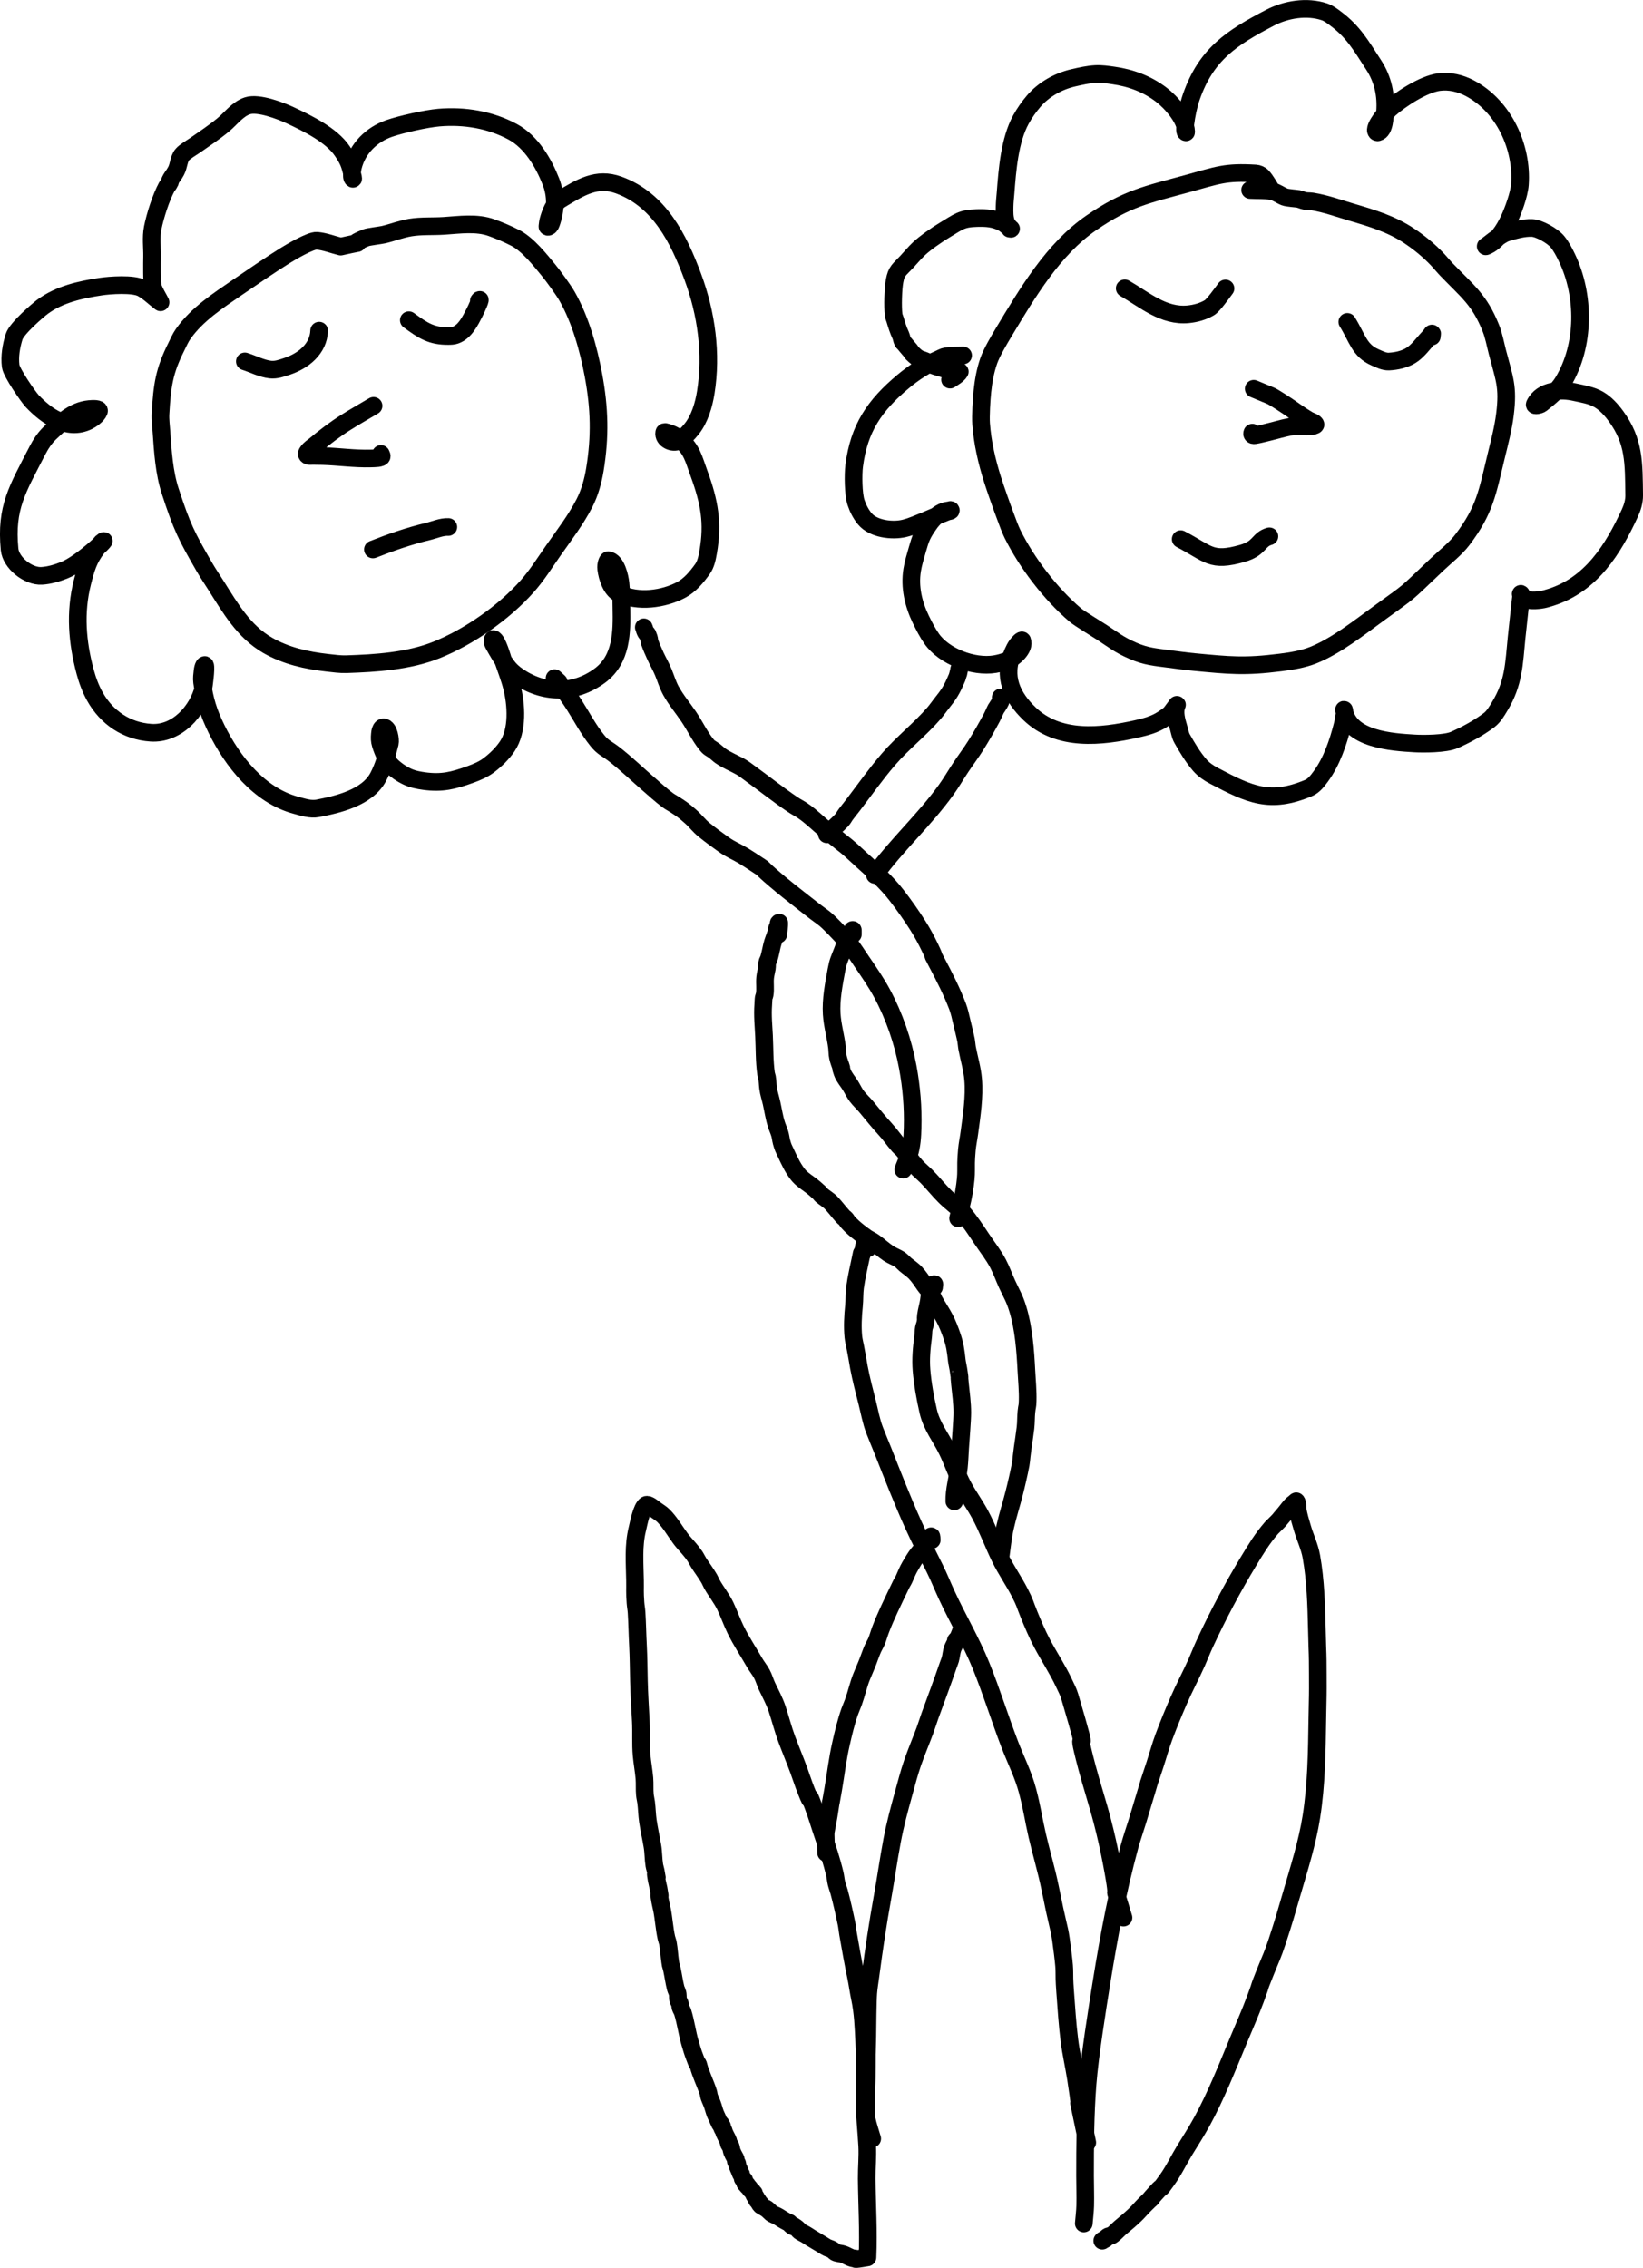
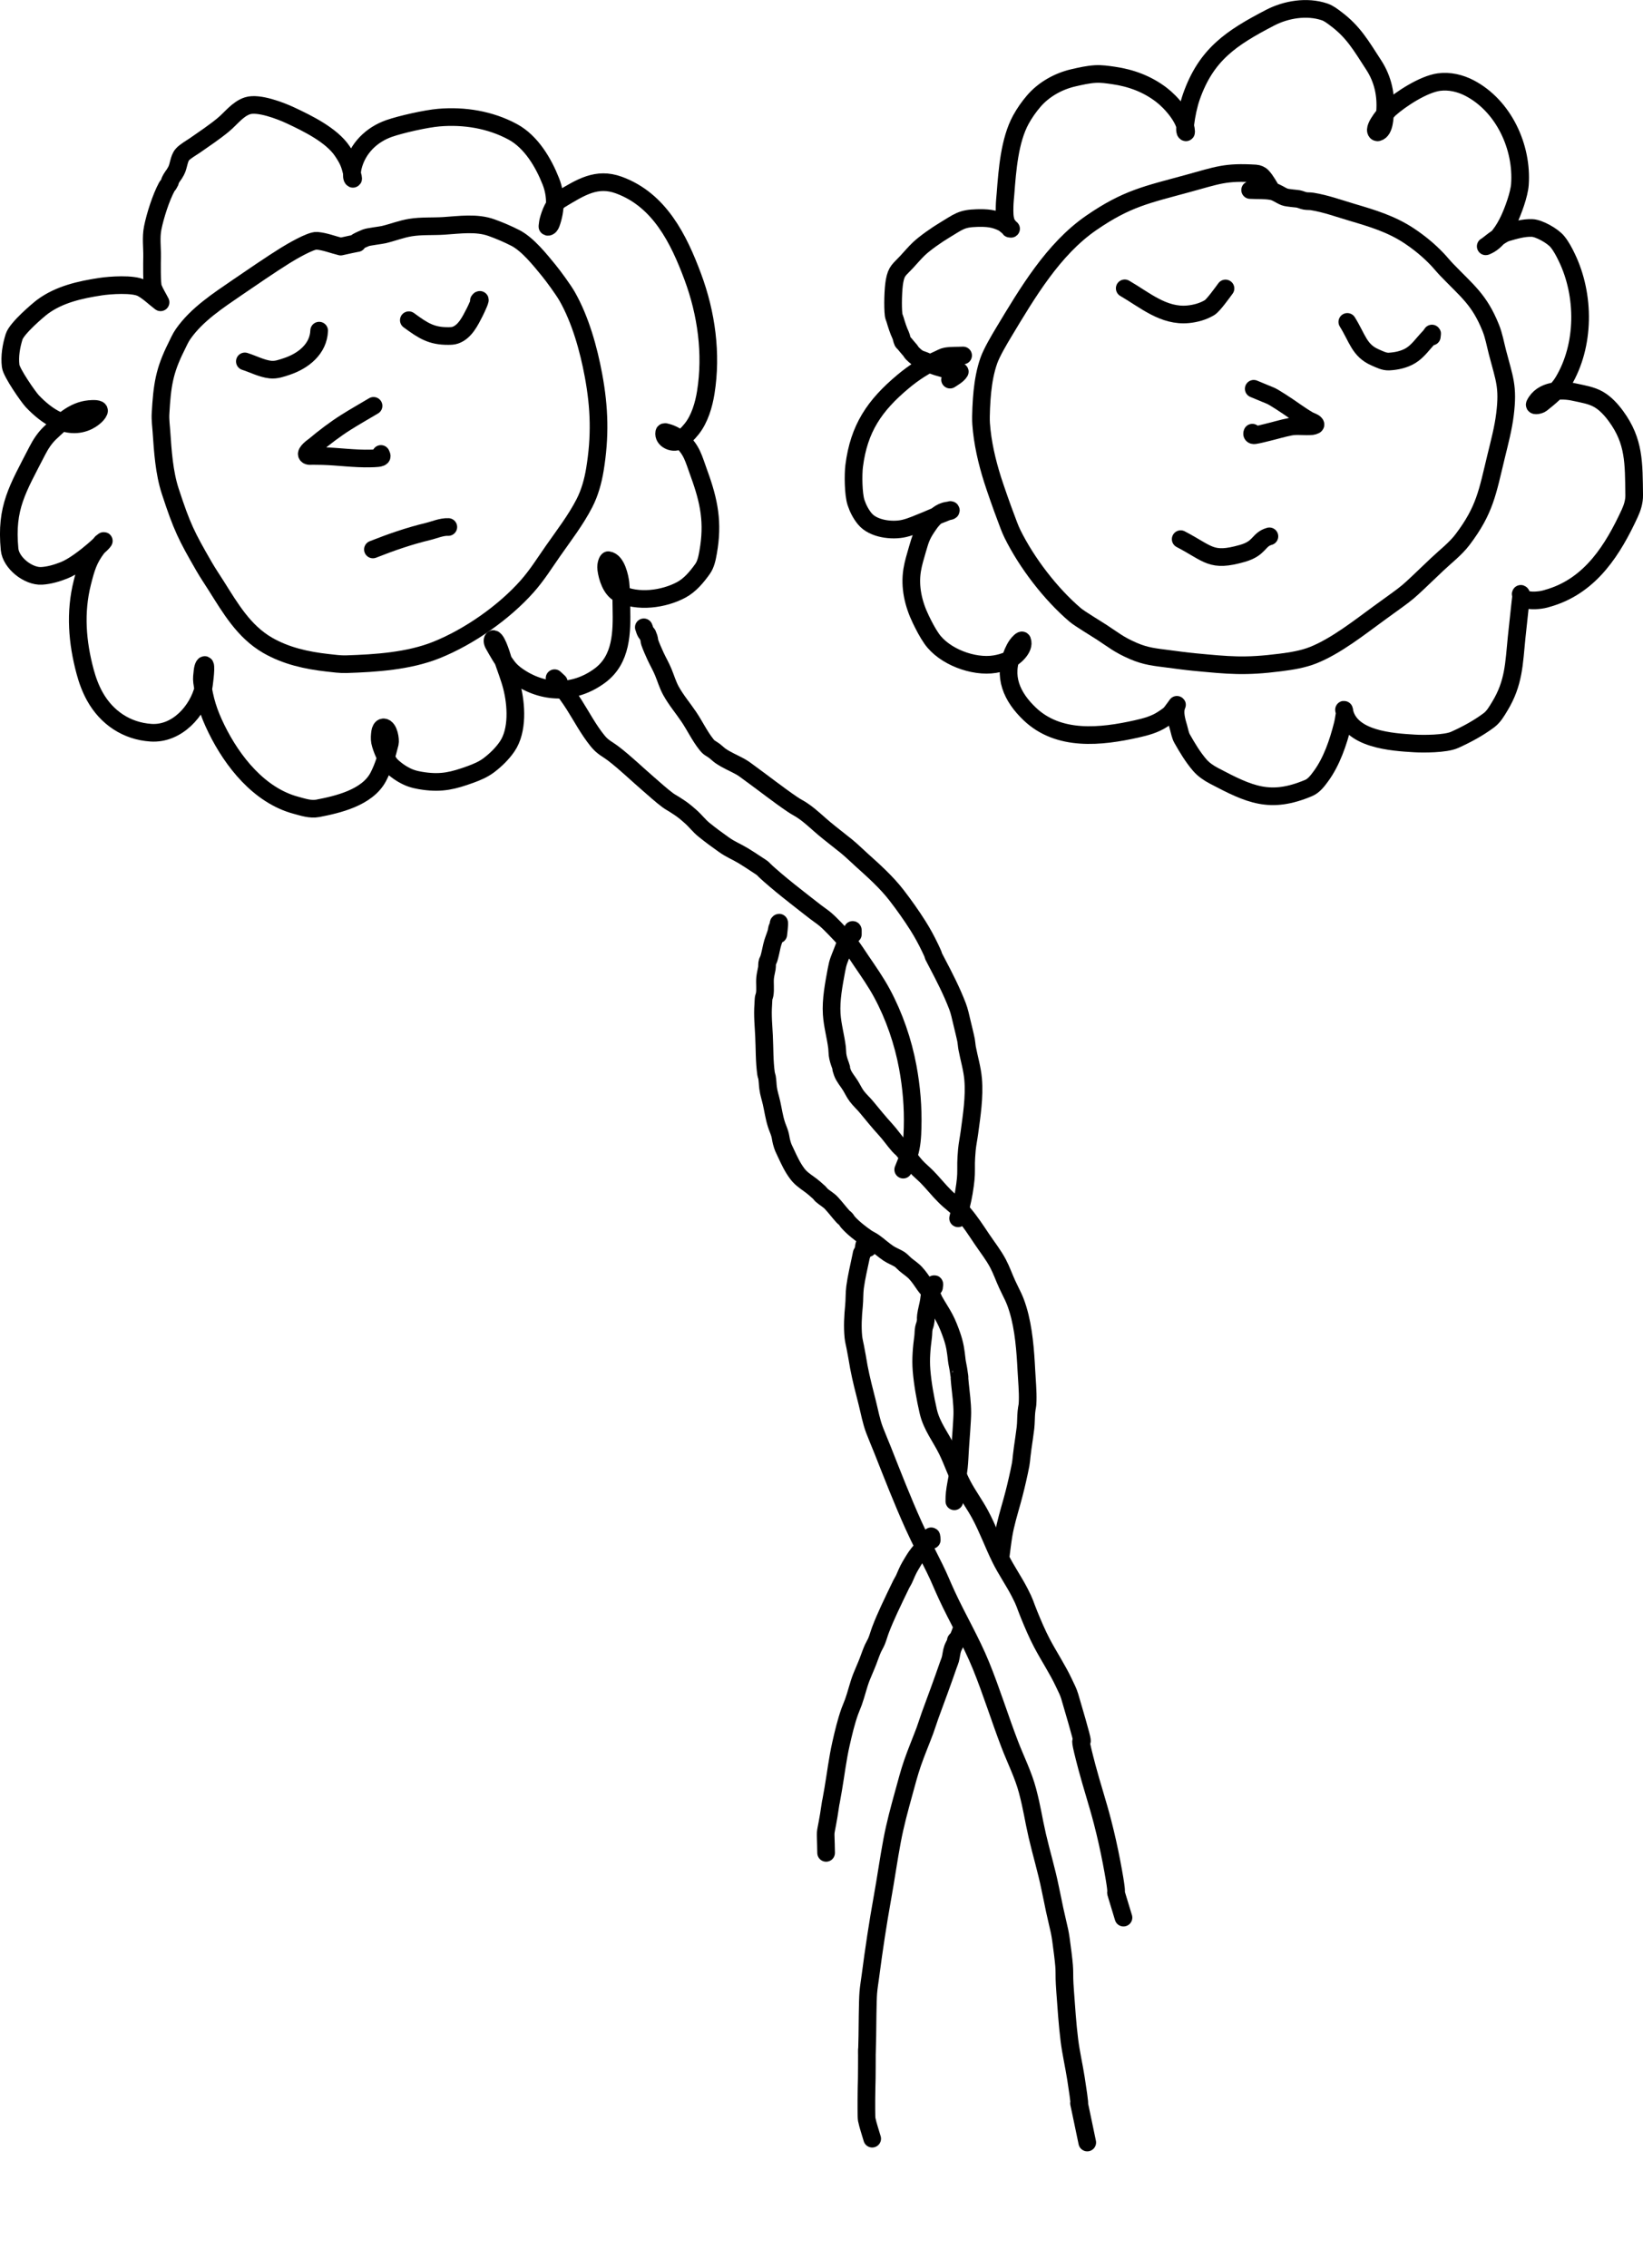
<svg xmlns="http://www.w3.org/2000/svg" xmlns:ns1="http://www.inkscape.org/namespaces/inkscape" xmlns:ns2="http://sodipodi.sourceforge.net/DTD/sodipodi-0.dtd" width="93.05mm" height="128.439mm" viewBox="0 0 93.05 128.439" version="1.1" id="svg5" ns1:version="1.2.2 (b0a8486541, 2022-12-01)" ns2:docname="dessin.svg">
  <ns2:namedview id="namedview7" pagecolor="#f3f3f3" bordercolor="#eeeeee" borderopacity="1" ns1:showpageshadow="0" ns1:pageopacity="0" ns1:pagecheckerboard="0" ns1:deskcolor="#ebebeb" ns1:document-units="mm" showgrid="false" ns1:zoom="0.057574311" ns1:cx="3630.0912" ns1:cy="-2179.7916" ns1:window-width="1880" ns1:window-height="971" ns1:window-x="1940" ns1:window-y="52" ns1:window-maximized="0" ns1:current-layer="layer1" />
  <defs id="defs2" />
  <g ns1:label="Calque 1" ns1:groupmode="layer" id="layer1" style="opacity:1" transform="translate(286.92,479.805)">
    <g id="arosage05" transform="translate(-1029.899,-547.052)">
-       <path style="font-variation-settings:normal;display:inline;opacity:1;vector-effect:none;fill:none;fill-opacity:1;stroke:#000000;stroke-width:1;stroke-linecap:round;stroke-linejoin:round;stroke-miterlimit:4;stroke-dasharray:none;stroke-dashoffset:0;stroke-opacity:1;-inkscape-stroke:none;paint-order:markers fill stroke;stop-color:#000000;stop-opacity:1" d="m 792.108,195.089 c 0.065,-1.486 -0.03,-2.972 -0.044,-4.458 -0.006,-0.621 0.06,-1.24 0.027,-1.862 -0.048,-0.891 -0.158,-1.767 -0.142,-2.661 0.019,-1.081 0.025,-2.164 -0.027,-3.244 -0.039,-0.824 -0.068,-1.637 -0.24,-2.445 -0.086,-0.405 -0.138,-0.817 -0.222,-1.222 -0.167,-0.808 -0.312,-1.623 -0.453,-2.437 -0.034,-0.194 -0.049,-0.391 -0.089,-0.583 -0.124,-0.6 -0.258,-1.198 -0.417,-1.79 -0.045,-0.167 -0.111,-0.328 -0.151,-0.495 -0.04,-0.166 -0.05,-0.338 -0.089,-0.503 -0.179,-0.756 -0.423,-1.495 -0.675,-2.229 -0.181,-0.527 -0.339,-1.068 -0.533,-1.59 -0.478,-1.292 0.075,0.339 -0.426,-0.927 -0.151,-0.382 -0.275,-0.773 -0.417,-1.159 -0.215,-0.584 -0.458,-1.158 -0.675,-1.742 -0.208,-0.561 -0.355,-1.142 -0.542,-1.71 -0.149,-0.453 -0.376,-0.858 -0.577,-1.286 -0.108,-0.23 -0.172,-0.48 -0.293,-0.703 -0.122,-0.226 -0.29,-0.424 -0.417,-0.647 -0.354,-0.62 -0.763,-1.228 -1.074,-1.87 -0.21,-0.432 -0.369,-0.892 -0.577,-1.326 -0.212,-0.442 -0.527,-0.82 -0.763,-1.246 -0.058,-0.104 -0.099,-0.217 -0.16,-0.32 -0.18,-0.305 -0.396,-0.589 -0.586,-0.887 -0.076,-0.119 -0.135,-0.25 -0.213,-0.368 -0.19,-0.285 -0.425,-0.533 -0.648,-0.791 -0.062,-0.072 -0.121,-0.147 -0.178,-0.224 -0.313,-0.426 -0.569,-0.882 -0.941,-1.262 -0.146,-0.149 -0.323,-0.243 -0.488,-0.368 -0.086,-0.064 -0.385,-0.325 -0.506,-0.256 -0.26,0.149 -0.434,1.104 -0.497,1.358 -0.236,0.951 -0.148,1.928 -0.133,2.9 0.01,0.608 -0.019,0.613 0.027,1.278 0.013,0.187 0.05,0.372 0.062,0.559 0.039,0.621 0.047,1.248 0.08,1.87 0.035,0.67 0.037,1.343 0.053,2.013 0.018,0.755 0.067,1.507 0.107,2.261 0.034,0.642 -0.014,1.293 0.044,1.934 0.04,0.437 0.123,0.873 0.16,1.31 0.026,0.311 -0.003,0.624 0.027,0.935 0.014,0.145 0.052,0.287 0.071,0.431 0.045,0.347 0.047,0.701 0.098,1.047 0.07,0.478 0.177,0.946 0.257,1.422 0.061,0.358 0.051,0.721 0.107,1.079 0.018,0.114 0.058,0.223 0.08,0.336 0.19,0.973 -0.108,-0.442 0.053,0.503 0.028,0.161 0.077,0.318 0.107,0.479 0.177,0.966 -0.063,-0.163 0.098,0.759 0.026,0.15 0.069,0.298 0.098,0.447 0.103,0.529 0.132,1.072 0.249,1.598 0.024,0.108 0.07,0.211 0.089,0.32 0.059,0.335 0.077,0.685 0.124,1.023 0.049,0.35 0.034,0.13 0.107,0.471 0.073,0.341 0.118,0.692 0.204,1.031 0.021,0.083 0.066,0.158 0.089,0.24 0.059,0.132 0.017,0.281 0.053,0.415 0.022,0.081 0.073,0.151 0.098,0.232 0.02,0.067 0.013,0.141 0.035,0.208 0.032,0.095 0.095,0.177 0.124,0.272 0.177,0.568 0.25,1.171 0.417,1.742 0.068,0.234 0.175,0.595 0.266,0.815 0.042,0.101 0.082,0.23 0.133,0.328 0.065,0.123 0.044,-0.004 0.071,0.104 0.132,0.534 0.394,1.021 0.559,1.542 0.028,0.086 0.03,0.183 0.062,0.272 0.062,0.174 0.151,0.342 0.204,0.519 0.055,0.185 0.114,0.401 0.204,0.575 0.06,0.115 0.147,0.337 0.186,0.407 0.014,0.025 0.027,-0.007 0.053,0.016 0.02,0.018 8e-4,0.054 0.009,0.08 0.008,0.025 0.054,0.023 0.062,0.048 0.022,0.032 -5.3e-4,0.07 0.009,0.104 0.018,0.066 0.07,0.095 0.089,0.168 0.051,0.204 0.184,0.376 0.257,0.575 0.024,0.064 0.019,0.15 0.062,0.208 0.011,0.015 0.035,0.016 0.044,0.032 0.045,0.075 0.063,0.184 0.08,0.272 0.028,0.141 0.16,0.369 0.231,0.495 0.017,0.031 -7.9e-4,0.101 0.009,0.136 0.014,0.049 0.035,0.101 0.071,0.112 0.018,0.005 0.032,0.197 0.062,0.248 0.071,0.12 0.098,0.242 0.16,0.368 0.015,0.03 0.124,0.197 0.124,0.2 0,0.021 -0.027,0.035 -0.027,0.056 0,0.022 0.037,0.025 0.053,0.04 0.058,0.011 -0.012,0.037 0,0.048 0.012,0.011 0.04,0.001 0.044,0.016 0.016,0.051 0.02,0.118 0.035,0.152 0.031,0.07 0.133,0.104 0.115,0.104 -0.061,0 0.094,0.127 0.107,0.136 0.037,0.027 0.047,0.083 0.08,0.12 0.041,0.046 0.11,0.077 0.142,0.136 0.012,0.022 0.008,0.055 0.027,0.072 0.009,0.008 0.028,-0.009 0.035,0 0.019,0.023 0.007,0.084 0.018,0.112 0.018,0.048 0.079,0.089 0.098,0.128 0.022,0.045 0.025,0.112 0.062,0.16 0.007,0.009 0.026,-0.007 0.035,0 0.038,0.028 0.034,0.098 0.062,0.128 0.009,0.01 0.024,0.011 0.035,0.016 0.015,0.016 0.031,0.03 0.044,0.048 0.049,0.067 -0.099,-0.036 0.044,0.104 0.008,0.008 0.284,0.166 0.32,0.192 0.095,0.07 0.171,0.158 0.257,0.232 0.116,0.098 0.282,0.136 0.408,0.216 0.162,0.103 0.342,0.218 0.515,0.304 0.034,0.017 0.075,0.018 0.107,0.04 0.047,0.033 0.06,0.102 0.107,0.136 0.341,0.249 -0.126,-0.167 0.337,0.184 0.052,0.04 0.082,0.103 0.133,0.144 0.107,0.085 0.287,0.158 0.399,0.232 0.353,0.233 0.727,0.434 1.083,0.663 0.121,0.078 0.276,0.101 0.391,0.176 0.059,0.038 0.1,0.1 0.16,0.136 0.09,0.053 0.334,0.07 0.435,0.104 0.182,0.062 0.354,0.184 0.542,0.232 0.037,0.009 0.078,-0.002 0.115,0.008 0.026,0.007 0.044,0.042 0.071,0.04 0.218,-0.017 0.432,-0.064 0.648,-0.096 z" id="path5622" />
-       <path style="font-variation-settings:normal;display:inline;opacity:1;vector-effect:none;fill:none;fill-opacity:1;stroke:#000000;stroke-width:1;stroke-linecap:round;stroke-linejoin:round;stroke-miterlimit:4;stroke-dasharray:none;stroke-dashoffset:0;stroke-opacity:1;-inkscape-stroke:none;paint-order:markers fill stroke;stop-color:#000000;stop-opacity:1" d="m 804.359,193.172 c 0.027,-0.336 0.071,-0.67 0.08,-1.007 0.015,-0.562 -0.009,-1.124 -0.009,-1.686 0,-1.723 0.009,-3.501 0.142,-5.209 0.125,-1.604 0.544,-4.215 0.799,-5.809 0.414,-2.58 0.893,-5.123 1.58,-7.646 0.133,-0.49 0.305,-0.968 0.453,-1.454 1.222,-4.019 0.147,-0.605 0.994,-3.204 0.165,-0.505 0.304,-1.02 0.488,-1.518 0.26,-0.701 0.546,-1.392 0.843,-2.077 0.32,-0.738 0.703,-1.446 1.03,-2.181 0.149,-0.336 0.28,-0.681 0.435,-1.015 0.743,-1.604 1.579,-3.185 2.495,-4.698 0.436,-0.72 0.773,-1.28 1.305,-1.894 0.568,-0.568 0.242,-0.22 0.763,-0.831 0.147,-0.172 0.306,-0.424 0.488,-0.551 0.072,-0.05 0.141,-0.134 0.151,-0.12 0.088,0.124 0.053,0.303 0.071,0.439 0.047,0.349 0.168,0.726 0.266,1.063 0.16,0.55 0.414,1.063 0.515,1.63 0.242,1.363 0.278,2.744 0.311,4.123 0.044,1.889 0.047,1.004 0.053,2.557 0.006,1.49 -10e-4,0.817 -0.027,2.509 -0.028,1.859 -0.047,3.705 -0.337,5.545 -0.233,1.476 -0.695,2.915 -1.11,4.346 -0.305,1.054 -0.462,1.605 -0.826,2.709 -0.266,0.808 -0.349,0.925 -0.684,1.766 -0.515,1.295 -0.08,0.238 -0.55,1.502 -0.294,0.79 -0.636,1.556 -0.959,2.333 -0.644,1.551 -1.263,3.125 -2.068,4.602 -0.307,0.563 -0.652,1.092 -0.985,1.638 -0.341,0.558 -0.618,1.156 -1.003,1.686 -0.55,0.758 -0.102,0.142 -0.577,0.663 -0.997,1.094 0.328,-0.27 -0.648,0.695 -0.207,0.205 -0.392,0.431 -0.604,0.631 -0.249,0.236 -0.517,0.461 -0.781,0.679 -0.154,0.128 -0.294,0.294 -0.453,0.415 -0.179,0.136 -0.171,0.041 -0.293,0.12 -0.052,0.034 -0.083,0.092 -0.133,0.128 -0.058,0.041 -0.114,0.035 -0.169,0.096" id="path5624" />
      <path style="font-variation-settings:normal;display:inline;opacity:1;vector-effect:none;fill:none;fill-opacity:1;stroke:#000000;stroke-width:1;stroke-linecap:round;stroke-linejoin:round;stroke-miterlimit:4;stroke-dasharray:none;stroke-dashoffset:0;stroke-opacity:1;-inkscape-stroke:none;paint-order:markers fill stroke;stop-color:#000000;stop-opacity:1" d="m 804.555,188.586 c -0.887,-4.304 -0.14,-0.408 -0.639,-3.619 -0.113,-0.726 -0.282,-1.444 -0.373,-2.173 -0.114,-0.915 -0.172,-1.837 -0.24,-2.756 -0.098,-1.339 0.025,-0.861 -0.133,-2.149 -0.177,-1.445 -0.173,-1.159 -0.462,-2.485 -0.09,-0.412 -0.164,-0.827 -0.257,-1.238 -0.201,-0.998 -0.5,-1.973 -0.728,-2.964 -0.234,-1.02 -0.278,-1.499 -0.55,-2.533 -0.24,-0.91 -0.667,-1.746 -1.003,-2.621 -0.569,-1.482 -1.035,-3.002 -1.634,-4.474 -0.56,-1.377 -1.323,-2.655 -1.944,-4.003 -0.29,-0.629 -0.387,-0.907 -0.675,-1.494 -0.4,-0.816 -0.825,-1.617 -1.198,-2.445 -0.631,-1.399 -1.185,-2.825 -1.749,-4.251 -0.151,-0.382 -0.316,-0.759 -0.462,-1.143 -0.193,-0.508 -0.284,-1.042 -0.417,-1.566 -0.17,-0.667 -0.341,-1.319 -0.47,-1.997 -0.036,-0.188 -0.065,-0.378 -0.098,-0.567 -0.035,-0.192 -0.069,-0.384 -0.107,-0.575 -0.038,-0.196 -0.087,-0.376 -0.107,-0.575 -0.056,-0.581 -0.023,-1.18 0.035,-1.758 0.035,-0.351 0.015,-0.706 0.062,-1.055 0.076,-0.565 0.212,-1.127 0.328,-1.686 0.13,-0.622 -0.071,0.289 0.151,-0.471 0.026,-0.089 0.012,-0.274 0.115,-0.344 0.025,-0.017 0.066,0.109 0.142,0.288" id="path5626" />
      <path style="font-variation-settings:normal;display:inline;opacity:1;vector-effect:none;fill:none;fill-opacity:1;stroke:#000000;stroke-width:1;stroke-linecap:round;stroke-linejoin:round;stroke-miterlimit:4;stroke-dasharray:none;stroke-dashoffset:0;stroke-opacity:1;-inkscape-stroke:none;paint-order:markers fill stroke;stop-color:#000000;stop-opacity:1" d="m 806.606,175.85 c -0.83,-2.786 -0.077,-0.007 -0.675,-3.14 -0.147,-0.77 -0.318,-1.535 -0.515,-2.293 -0.268,-1.035 -0.605,-2.051 -0.879,-3.084 -0.878,-3.316 0.419,0.716 -0.977,-4.019 -0.076,-0.259 -0.206,-0.499 -0.32,-0.743 -0.366,-0.785 -0.85,-1.504 -1.252,-2.269 -0.272,-0.519 -0.508,-1.073 -0.728,-1.614 -0.265,-0.651 -0.209,-0.625 -0.524,-1.238 -0.342,-0.666 -0.77,-1.271 -1.101,-1.942 -0.405,-0.821 -0.719,-1.695 -1.154,-2.501 -0.301,-0.556 -0.68,-1.071 -0.977,-1.63 -0.339,-0.639 -0.557,-1.317 -0.87,-1.965 -0.367,-0.76 -0.89,-1.391 -1.083,-2.229 -0.17,-0.738 -0.321,-1.579 -0.382,-2.333 -0.051,-0.63 0.005,-1.264 0.089,-1.886 0.023,-0.169 0.011,-0.327 0.044,-0.495 0.019,-0.095 0.061,-0.185 0.08,-0.28 0.06,-0.303 0.004,-0.178 0.035,-0.431 0.036,-0.285 0.125,-0.563 0.169,-0.847 0.043,-0.282 0.06,-0.725 0.293,-0.935 0.042,-0.037 0,0.112 0,0.168" id="path5628" />
      <path style="font-variation-settings:normal;display:inline;opacity:1;vector-effect:none;fill:none;fill-opacity:1;stroke:#000000;stroke-width:1;stroke-linecap:round;stroke-linejoin:round;stroke-miterlimit:4;stroke-dasharray:none;stroke-dashoffset:0;stroke-opacity:1;-inkscape-stroke:none;paint-order:markers fill stroke;stop-color:#000000;stop-opacity:1" d="m 792.375,188.37 c -0.104,-0.365 -0.234,-0.723 -0.311,-1.095 -0.024,-0.118 -0.018,-1.028 -0.018,-1.095 0.016,-1.461 0.02,-0.566 0.027,-1.886 0.013,-2.422 -0.022,0.75 0.027,-1.742 0.008,-0.41 0.012,-1.93 0.053,-2.445 0.026,-0.324 0.082,-0.645 0.124,-0.967 0.194,-1.492 0.417,-2.969 0.684,-4.45 0.192,-1.065 0.341,-2.141 0.542,-3.204 0.179,-0.947 0.404,-1.768 0.657,-2.685 0.159,-0.577 0.302,-1.135 0.497,-1.702 0.214,-0.621 0.472,-1.223 0.701,-1.838 0.072,-0.191 0.221,-0.658 0.293,-0.855 0.352,-0.957 0.706,-1.912 1.039,-2.876 0.034,-0.099 0.079,-0.195 0.107,-0.296 0.057,-0.206 0.067,-0.436 0.142,-0.639 0.042,-0.112 0.118,-0.23 0.16,-0.344 0.01,-0.028 -3e-5,-0.06 0.009,-0.088 0.012,-0.038 0.068,-0.046 0.089,-0.08 0.064,-0.105 0.128,-0.249 0.169,-0.368 0.027,-0.078 0.107,-0.328 0.107,-0.248 0,0.025 -0.032,0.057 -0.044,0.08" id="path5634" />
      <path style="font-variation-settings:normal;display:inline;opacity:1;vector-effect:none;fill:none;fill-opacity:1;stroke:#000000;stroke-width:1;stroke-linecap:round;stroke-linejoin:round;stroke-miterlimit:4;stroke-dasharray:none;stroke-dashoffset:0;stroke-opacity:1;-inkscape-stroke:none;paint-order:markers fill stroke;stop-color:#000000;stop-opacity:1" d="m 789.765,172.183 c -0.024,-1.595 -0.086,-0.719 0.151,-2.125 0.26,-1.674 -0.035,0.18 0.249,-1.47 0.148,-0.863 0.249,-1.734 0.444,-2.589 0.138,-0.608 0.287,-1.242 0.497,-1.83 0.063,-0.175 0.141,-0.345 0.204,-0.519 0.172,-0.473 0.276,-0.971 0.462,-1.438 0.117,-0.295 0.251,-0.582 0.364,-0.879 0.083,-0.217 0.187,-0.522 0.284,-0.735 0.063,-0.138 0.147,-0.267 0.204,-0.407 0.085,-0.209 0.142,-0.428 0.222,-0.639 0.148,-0.393 0.322,-0.785 0.497,-1.167 0.218,-0.474 0.449,-0.944 0.675,-1.414 0.051,-0.106 0.121,-0.203 0.169,-0.312 0.108,-0.245 0.199,-0.477 0.337,-0.711 0.112,-0.189 0.221,-0.379 0.346,-0.559 0.171,-0.246 0.394,-0.464 0.577,-0.703 0.036,-0.048 0.04,-0.112 0.071,-0.16 0.015,-0.023 0.047,-0.033 0.062,-0.056 0.021,-0.031 0.02,-0.075 0.044,-0.104 0.017,-0.02 0.051,-0.016 0.071,-0.032 0.061,-0.05 -0.017,-0.028 0.018,-0.08 0.028,-0.042 0.034,0.19 0.035,0.208" id="path5636" />
      <path style="font-variation-settings:normal;display:inline;opacity:1;vector-effect:none;fill:none;fill-opacity:1;stroke:#000000;stroke-width:1;stroke-linecap:round;stroke-linejoin:round;stroke-miterlimit:4;stroke-dasharray:none;stroke-dashoffset:0;stroke-opacity:1;-inkscape-stroke:none;paint-order:markers fill stroke;stop-color:#000000;stop-opacity:1" d="m 797.027,152.272 c -0.017,-0.656 0.188,-1.282 0.257,-1.926 0.039,-0.358 0.046,-0.719 0.071,-1.079 0.024,-0.354 0.124,-1.598 0.124,-2.013 0,-0.545 -0.077,-1.089 -0.133,-1.63 -0.078,-0.752 0.041,0.044 -0.089,-0.831 -0.025,-0.166 -0.07,-0.329 -0.089,-0.495 -0.065,-0.567 -0.1,-0.885 -0.293,-1.438 -0.113,-0.322 -0.24,-0.649 -0.399,-0.951 -0.177,-0.335 -0.393,-0.652 -0.577,-0.983 -0.078,-0.141 -0.123,-0.3 -0.204,-0.439 -0.164,-0.282 -0.171,-0.203 -0.346,-0.455 -0.169,-0.243 -0.311,-0.467 -0.515,-0.687 -0.18,-0.194 -0.395,-0.324 -0.595,-0.495 -0.078,-0.067 -0.222,-0.225 -0.311,-0.28 -0.203,-0.126 -0.439,-0.21 -0.639,-0.344 -0.297,-0.198 -0.546,-0.437 -0.835,-0.639 -0.128,-0.09 -0.289,-0.158 -0.417,-0.248 -0.358,-0.251 -0.737,-0.545 -1.03,-0.871 -0.051,-0.056 -0.083,-0.127 -0.133,-0.184 -0.048,-0.053 -0.112,-0.09 -0.16,-0.144 -0.224,-0.249 -0.427,-0.522 -0.657,-0.767 -0.158,-0.168 -0.37,-0.281 -0.542,-0.431 -0.053,-0.047 -0.09,-0.111 -0.142,-0.16 -0.174,-0.161 -0.375,-0.333 -0.568,-0.471 -0.247,-0.177 -0.479,-0.337 -0.666,-0.583 -0.279,-0.369 -0.451,-0.746 -0.648,-1.167 -0.124,-0.264 -0.167,-0.326 -0.249,-0.631 -0.041,-0.153 -0.053,-0.312 -0.098,-0.463 -0.054,-0.185 -0.137,-0.36 -0.195,-0.543 -0.127,-0.397 -0.184,-0.81 -0.275,-1.214 -0.07,-0.309 -0.156,-0.548 -0.195,-0.847 -0.026,-0.202 -0.026,-0.407 -0.062,-0.607 -0.012,-0.068 -0.044,-0.132 -0.053,-0.2 -0.099,-0.706 -0.08,-1.424 -0.115,-2.133 -0.03,-0.596 -0.089,-1.176 -0.044,-1.774 0.007,-0.098 0.011,-0.312 0.027,-0.399 0.011,-0.06 0.043,-0.115 0.053,-0.176 0.053,-0.315 -0.005,-0.645 0.027,-0.959 0.018,-0.177 0.068,-0.36 0.098,-0.535 0.02,-0.12 -0.003,-0.252 0.035,-0.368 0.008,-0.025 0.024,-0.048 0.035,-0.072 0.015,-0.035 0.033,-0.068 0.044,-0.104 0.063,-0.204 0.121,-0.494 0.169,-0.711 0.06,-0.272 0.172,-0.505 0.249,-0.767 0.025,-0.084 0.027,-0.173 0.053,-0.256 0.012,-0.038 0.051,-0.065 0.062,-0.104 0.016,-0.054 0.003,-0.114 0.018,-0.168 0.004,-0.014 0.034,-0.038 0.035,-0.024 0.014,0.113 -0.051,0.636 -0.053,0.663" id="path5638" />
      <path style="font-variation-settings:normal;display:inline;opacity:1;vector-effect:none;fill:none;fill-opacity:1;stroke:#000000;stroke-width:1;stroke-linecap:round;stroke-linejoin:round;stroke-miterlimit:4;stroke-dasharray:none;stroke-dashoffset:0;stroke-opacity:1;-inkscape-stroke:none;paint-order:markers fill stroke;stop-color:#000000;stop-opacity:1" d="m 799.645,155.428 c 0.056,-0.413 0.101,-0.827 0.169,-1.238 0.107,-0.648 0.303,-1.286 0.479,-1.918 0.154,-0.552 0.288,-1.118 0.408,-1.678 0.157,-0.731 0.08,-0.49 0.195,-1.326 0.053,-0.384 0.114,-0.765 0.16,-1.151 0.036,-0.302 0.023,-0.608 0.053,-0.911 0.036,-0.358 0.061,-0.255 0.071,-0.623 0.016,-0.564 -0.043,-1.131 -0.071,-1.694 -0.057,-1.129 -0.149,-2.401 -0.479,-3.484 -0.199,-0.653 -0.325,-0.806 -0.613,-1.43 -0.177,-0.384 -0.317,-0.792 -0.515,-1.167 -0.262,-0.497 -0.612,-0.934 -0.923,-1.398 -0.326,-0.487 -0.649,-0.985 -1.03,-1.43 -0.316,-0.369 -0.715,-0.636 -1.056,-0.975 -0.354,-0.352 -0.664,-0.747 -1.012,-1.103 -0.206,-0.21 -0.433,-0.387 -0.639,-0.615 -0.255,-0.282 -0.458,-0.605 -0.701,-0.895 -0.078,-0.093 -0.177,-0.166 -0.257,-0.256 -0.261,-0.292 -0.481,-0.622 -0.746,-0.911 -0.381,-0.416 -0.732,-0.851 -1.092,-1.286 -0.172,-0.208 -0.38,-0.391 -0.542,-0.607 -0.141,-0.187 -0.241,-0.408 -0.364,-0.607 -0.149,-0.24 -0.356,-0.469 -0.453,-0.735 -0.153,-0.422 0.01,-0.103 -0.107,-0.407 -0.075,-0.198 -0.143,-0.402 -0.169,-0.615 -0.015,-0.13 -0.011,-0.262 -0.027,-0.392 -0.079,-0.642 -0.261,-1.253 -0.302,-1.902 -0.051,-0.813 0.12,-1.685 0.266,-2.477 0.094,-0.507 0.152,-0.584 0.337,-1.063 0.129,-0.334 0.237,-0.643 0.426,-0.951 0.05,-0.08 0.103,-0.158 0.151,-0.24 0.006,-0.01 -10e-4,-0.036 0.009,-0.032 0.012,0.006 0.008,0.026 0.009,0.04 0.002,0.069 0,0.138 0,0.208" id="path5646" />
      <path style="font-variation-settings:normal;display:inline;opacity:1;vector-effect:none;fill:none;fill-opacity:1;stroke:#000000;stroke-width:1;stroke-linecap:round;stroke-linejoin:round;stroke-miterlimit:4;stroke-dasharray:none;stroke-dashoffset:0;stroke-opacity:1;-inkscape-stroke:none;paint-order:markers fill stroke;stop-color:#000000;stop-opacity:1" d="m 794.132,133.488 c 0.112,-0.293 0.242,-0.58 0.337,-0.879 0.152,-0.477 0.182,-0.998 0.195,-1.494 0.032,-1.163 -0.063,-2.291 -0.275,-3.436 -0.265,-1.433 -0.765,-2.888 -1.456,-4.171 -0.347,-0.644 -0.761,-1.235 -1.172,-1.838 -0.135,-0.199 -0.499,-0.764 -0.692,-0.991 -0.11,-0.13 -0.237,-0.244 -0.355,-0.368 -0.284,-0.297 -0.68,-0.734 -1.003,-1.007 -0.167,-0.141 -0.351,-0.258 -0.524,-0.392 -0.408,-0.314 -0.812,-0.633 -1.216,-0.951 -0.475,-0.373 -0.949,-0.759 -1.403,-1.159 -0.573,-0.505 -0.184,-0.242 -0.79,-0.639 -0.235,-0.154 -0.469,-0.311 -0.71,-0.455 -0.447,-0.266 -0.671,-0.327 -1.092,-0.623 -0.378,-0.266 -0.75,-0.541 -1.11,-0.831 -0.307,-0.247 -0.472,-0.491 -0.763,-0.751 -0.404,-0.36 -0.52,-0.436 -0.923,-0.695 -0.126,-0.081 -0.261,-0.15 -0.382,-0.24 -0.382,-0.285 -0.748,-0.623 -1.11,-0.935 -0.647,-0.557 -1.259,-1.155 -1.935,-1.678 -0.387,-0.299 -0.62,-0.366 -0.932,-0.751 -0.514,-0.634 -0.897,-1.368 -1.332,-2.053 -0.251,-0.396 -0.532,-0.771 -0.817,-1.143 -0.063,-0.082 -0.121,-0.168 -0.186,-0.248 -0.024,-0.029 -0.054,-0.052 -0.08,-0.08 -0.007,-0.007 -0.025,-0.031 -0.018,-0.024 0.081,0.073 0.158,0.151 0.24,0.224" id="path5650" />
      <path style="font-variation-settings:normal;display:inline;opacity:1;vector-effect:none;fill:none;fill-opacity:1;stroke:#000000;stroke-width:1;stroke-linecap:round;stroke-linejoin:round;stroke-miterlimit:4;stroke-dasharray:none;stroke-dashoffset:0;stroke-opacity:1;-inkscape-stroke:none;paint-order:markers fill stroke;stop-color:#000000;stop-opacity:1" d="m 797.24,136.245 c 0.109,-0.487 0.248,-0.969 0.328,-1.462 0.221,-1.344 0.055,-1.138 0.169,-2.413 0.029,-0.324 0.099,-0.644 0.142,-0.967 0.132,-0.983 0.297,-2.033 0.213,-3.028 -0.05,-0.594 -0.225,-1.167 -0.337,-1.75 -0.029,-0.15 -0.035,-0.305 -0.062,-0.455 -0.034,-0.187 -0.209,-0.901 -0.24,-1.031 -0.072,-0.301 -0.137,-0.621 -0.249,-0.911 -0.324,-0.846 -0.742,-1.661 -1.163,-2.461 -0.45,-0.855 0.038,0.052 -0.391,-0.847 -0.202,-0.423 -0.433,-0.85 -0.684,-1.246 -0.37,-0.586 -0.784,-1.169 -1.207,-1.718 -0.578,-0.748 -1.29,-1.384 -1.989,-2.013 -0.287,-0.258 -0.561,-0.531 -0.861,-0.775 -0.423,-0.344 -0.861,-0.671 -1.278,-1.023 -0.36,-0.304 -0.69,-0.626 -1.074,-0.903 -0.342,-0.247 -0.374,-0.22 -0.71,-0.447 -0.81,-0.549 -1.578,-1.161 -2.37,-1.734 -0.19,-0.137 -0.372,-0.286 -0.577,-0.399 -0.37,-0.204 -0.769,-0.363 -1.119,-0.607 -0.116,-0.081 -0.215,-0.186 -0.328,-0.272 -0.265,-0.199 -0.28,-0.134 -0.488,-0.399 -0.373,-0.474 -0.639,-1.043 -0.977,-1.542 -0.333,-0.494 -0.725,-0.954 -1.012,-1.478 -0.184,-0.336 -0.289,-0.703 -0.435,-1.055 -0.126,-0.306 -0.296,-0.595 -0.435,-0.895 -0.089,-0.192 -0.262,-0.583 -0.328,-0.783 -0.028,-0.085 -0.024,-0.179 -0.053,-0.264 -0.142,-0.417 -0.067,-0.074 -0.204,-0.368 -0.034,-0.072 -0.046,-0.152 -0.08,-0.224" id="path5652" />
-       <path style="font-variation-settings:normal;display:inline;opacity:1;vector-effect:none;fill:none;fill-opacity:1;stroke:#000000;stroke-width:1;stroke-linecap:round;stroke-linejoin:round;stroke-miterlimit:4;stroke-dasharray:none;stroke-dashoffset:0;stroke-opacity:1;-inkscape-stroke:none;paint-order:markers fill stroke;stop-color:#000000;stop-opacity:1" d="m 789.809,114.497 c 0.278,-0.264 0.571,-0.513 0.835,-0.791 0.096,-0.101 0.156,-0.232 0.24,-0.344 0.13,-0.173 0.268,-0.339 0.399,-0.511 0.665,-0.871 1.309,-1.786 2.024,-2.613 0.799,-0.925 1.777,-1.682 2.575,-2.605 0.139,-0.161 0.259,-0.337 0.391,-0.503 0.456,-0.576 0.597,-0.776 0.914,-1.526 0.022,-0.051 0.097,-0.334 0.115,-0.431 0.002,-0.011 0.002,-0.043 0,-0.032 -0.036,0.229 0.005,0.061 -0.044,0.24" id="path5654" />
-       <path style="font-variation-settings:normal;display:inline;opacity:1;vector-effect:none;fill:none;fill-opacity:1;stroke:#000000;stroke-width:1;stroke-linecap:round;stroke-linejoin:round;stroke-miterlimit:4;stroke-dasharray:none;stroke-dashoffset:0;stroke-opacity:1;-inkscape-stroke:none;paint-order:markers fill stroke;stop-color:#000000;stop-opacity:1" d="m 792.526,116.798 c 1.233,-1.698 2.802,-3.107 4.03,-4.81 0.298,-0.413 0.553,-0.855 0.834,-1.278 0.282,-0.424 0.591,-0.831 0.861,-1.262 0.314,-0.502 0.618,-1.035 0.897,-1.558 0.087,-0.164 0.153,-0.339 0.24,-0.503 0.024,-0.046 0.411,-0.553 0.266,-0.639" id="path5656" />
      <path style="font-variation-settings:normal;display:inline;opacity:1;vector-effect:none;fill:none;fill-opacity:1;stroke:#000000;stroke-width:1;stroke-linecap:round;stroke-linejoin:round;stroke-miterlimit:4;stroke-dasharray:none;stroke-dashoffset:0;stroke-opacity:1;-inkscape-stroke:none;paint-order:markers fill stroke;stop-color:#000000;stop-opacity:1" d="m 752.07,84.367 c -0.352,-0.266 -0.668,-0.588 -1.056,-0.799 -0.493,-0.267 -1.828,-0.165 -2.335,-0.088 -1.145,0.174 -2.339,0.435 -3.294,1.143 -0.242,0.18 -1.456,1.212 -1.607,1.694 -0.166,0.532 -0.263,1.108 -0.195,1.662 0.047,0.38 0.996,1.747 1.225,1.989 0.77,0.816 1.984,1.7 3.16,1.127 0.171,-0.084 0.52,-0.314 0.613,-0.551 0.069,-0.175 -0.363,-0.145 -0.55,-0.128 -0.904,0.085 -1.554,0.725 -2.211,1.342 -0.303,0.285 -0.538,0.645 -0.728,1.015 -1.127,2.191 -1.797,3.209 -1.571,5.585 0.073,0.769 1.06,1.548 1.82,1.502 0.432,-0.026 0.858,-0.154 1.261,-0.312 0.536,-0.21 1.238,-0.756 1.678,-1.135 0.636,-0.547 0.278,-0.324 0.568,-0.527 0.047,-0.033 -0.067,0.094 -0.107,0.136 -0.085,0.091 -0.191,0.164 -0.266,0.264 -0.476,0.628 -0.623,1.119 -0.834,1.957 -0.426,1.69 -0.29,3.375 0.16,5.05 0.13,0.484 0.307,0.961 0.55,1.398 0.667,1.198 1.799,1.962 3.178,2.053 1.468,0.097 2.652,-1.223 2.974,-2.541 0.01,-0.041 0.164,-1.114 0.089,-1.278 -0.029,-0.064 -0.114,0.069 -0.142,0.32 -0.023,0.207 -0.055,0.417 -0.027,0.623 0.142,1.029 0.364,1.737 0.817,2.661 0.904,1.843 2.422,3.765 4.492,4.322 0.404,0.109 0.832,0.255 1.243,0.176 1.093,-0.21 2.802,-0.592 3.427,-1.782 0.313,-0.596 0.494,-1.256 0.657,-1.91 0.041,-0.163 -0.045,-0.873 -0.355,-0.895 -0.126,-0.009 -0.186,0.182 -0.195,0.256 -0.024,0.185 -0.043,0.376 -0.009,0.559 0.064,0.339 0.383,1.101 0.639,1.35 0.265,0.258 0.579,0.474 0.914,0.631 0.299,0.14 0.632,0.204 0.959,0.248 0.995,0.132 1.631,-0.022 2.61,-0.376 0.368,-0.133 0.737,-0.29 1.048,-0.527 0.391,-0.298 0.752,-0.649 1.03,-1.055 0.625,-0.911 0.522,-2.388 0.266,-3.388 -0.129,-0.503 -0.323,-0.986 -0.488,-1.478 -0.023,-0.069 -0.333,-1.182 -0.559,-1.222 -0.043,-0.008 -0.084,0.13 0.009,0.296 0.247,0.438 0.496,0.877 0.799,1.278 0.153,0.203 0.351,0.374 0.559,0.519 1.459,1.018 3.205,1.056 4.661,-0.016 1.25,-0.921 1.255,-2.47 1.225,-3.867 -0.01,-0.458 -0.002,-0.919 -0.053,-1.374 -0.035,-0.31 -0.218,-1.24 -0.692,-1.302 -0.03,-0.004 -0.151,0.217 -0.115,0.503 0.057,0.463 0.275,1.161 0.737,1.39 1.058,0.524 2.518,0.319 3.507,-0.208 0.497,-0.265 0.879,-0.724 1.207,-1.182 0.195,-0.272 0.261,-0.622 0.32,-0.951 0.298,-1.667 0.063,-2.871 -0.506,-4.434 -0.325,-0.892 -0.4,-1.34 -1.03,-1.918 -0.205,-0.188 -0.513,-0.36 -0.79,-0.431 -0.052,-0.013 -0.15,-0.052 -0.16,0 -0.075,0.403 0.497,0.651 0.799,0.479 0.294,-0.167 0.544,-0.415 0.755,-0.679 0.456,-0.571 0.687,-1.37 0.799,-2.069 0.351,-2.195 0.036,-4.474 -0.737,-6.552 -0.796,-2.14 -1.888,-4.355 -4.19,-5.193 -1.251,-0.455 -2.15,0.123 -3.303,0.815 -0.374,0.224 -0.576,0.785 -0.684,1.182 -0.029,0.109 -0.04,0.223 -0.053,0.336 -10e-4,0.011 -0.002,0.029 0.009,0.032 0.087,0.022 0.165,-0.1 0.195,-0.184 0.284,-0.774 0.295,-1.608 -0.009,-2.381 -0.416,-1.059 -1.112,-2.246 -2.157,-2.812 -1.274,-0.691 -2.759,-0.93 -4.19,-0.807 -0.732,0.063 -2.147,0.382 -2.814,0.615 -1.007,0.353 -1.795,1.135 -2.051,2.181 -0.002,0.008 -0.133,0.591 0,0.671 0.042,0.025 -0.022,-0.196 -0.027,-0.216 -0.144,-0.581 -0.195,-0.791 -0.577,-1.358 -0.605,-0.897 -1.952,-1.56 -2.938,-2.021 -0.55,-0.257 -1.803,-0.742 -2.424,-0.543 -0.56,0.179 -0.94,0.719 -1.376,1.079 -0.51,0.421 -1.073,0.797 -1.616,1.174 -0.199,0.138 -0.545,0.33 -0.701,0.511 -0.206,0.238 -0.199,0.639 -0.355,0.927 -0.031,0.057 -0.065,0.112 -0.098,0.168 -0.056,0.083 -0.119,0.161 -0.169,0.248 -0.211,0.373 0.044,0.021 -0.16,0.352 -0.028,0.046 -0.072,0.081 -0.098,0.128 -0.332,0.611 -0.662,1.646 -0.799,2.333 -0.109,0.546 -0.026,1.081 -0.035,1.63 -0.005,0.3 -0.029,1.536 0.062,1.766 0.112,0.284 0.278,0.543 0.417,0.815 z" id="path5658" />
      <path style="font-variation-settings:normal;display:inline;opacity:1;vector-effect:none;fill:none;fill-opacity:1;stroke:#000000;stroke-width:1;stroke-linecap:round;stroke-linejoin:round;stroke-miterlimit:4;stroke-dasharray:none;stroke-dashoffset:0;stroke-opacity:1;-inkscape-stroke:none;paint-order:markers fill stroke;stop-color:#000000;stop-opacity:1" d="m 797.524,87.379 c -0.323,0.016 -0.649,-0.003 -0.968,0.048 -0.154,0.025 -0.292,0.113 -0.435,0.176 -0.737,0.323 -1.381,0.738 -1.997,1.254 -1.618,1.354 -2.501,2.65 -2.77,4.778 -0.06,0.472 -0.053,1.596 0.107,2.077 0.11,0.331 0.275,0.651 0.497,0.919 0.482,0.581 1.552,0.702 2.228,0.543 0.436,-0.103 0.843,-0.301 1.261,-0.463 0.688,-0.292 0.616,-0.268 1.181,-0.487 0.067,-0.026 0.238,-0.031 0.195,-0.088 -0.012,-0.017 -0.042,0.004 -0.062,0.008 -0.095,0.018 -0.192,0.027 -0.284,0.056 -0.353,0.109 -0.665,0.425 -0.87,0.719 -0.407,0.581 -0.484,0.783 -0.675,1.454 -0.109,0.383 -0.23,0.765 -0.293,1.159 -0.155,0.964 0.069,1.922 0.488,2.788 0.182,0.376 0.374,0.751 0.613,1.095 0.71,1.022 2.373,1.642 3.578,1.446 0.265,-0.043 0.526,-0.117 0.772,-0.224 0.314,-0.136 0.949,-0.679 0.781,-1.111 -0.023,-0.058 -0.194,0.104 -0.302,0.256 -0.089,0.126 -0.16,0.266 -0.222,0.407 -0.593,1.362 -0.068,2.522 0.95,3.492 1.642,1.564 4.025,1.302 6.055,0.847 0.509,-0.114 1.013,-0.248 1.456,-0.535 0.542,-0.351 0.444,-0.334 0.728,-0.695 0.033,-0.042 0.119,-0.177 0.098,-0.128 -0.177,0.398 -0.015,0.914 0.098,1.302 0.059,0.204 0.09,0.422 0.195,0.607 0.295,0.521 0.605,1.04 0.994,1.494 0.222,0.259 0.515,0.456 0.817,0.615 2.02,1.063 3.171,1.605 5.353,0.687 0.298,-0.125 0.51,-0.41 0.701,-0.671 0.608,-0.829 0.974,-1.915 1.225,-2.908 0.048,-0.192 0.079,-0.388 0.107,-0.583 0.024,-0.166 -0.034,-0.308 -0.027,-0.264 0.276,1.691 2.756,1.827 3.995,1.902 0.465,0.028 1.743,0.034 2.264,-0.2 0.681,-0.305 1.345,-0.665 1.944,-1.111 0.271,-0.201 0.446,-0.51 0.621,-0.799 0.795,-1.311 0.802,-2.393 0.95,-3.883 0.039,-0.392 0.16,-1.506 0.213,-1.981 0.017,-0.152 0.037,-0.303 0.053,-0.455 0.002,-0.018 -0.032,-0.057 -0.035,-0.04 -0.006,0.027 0.005,0.056 0.018,0.08 0.189,0.353 0.778,0.3 1.083,0.264 0.209,-0.025 0.412,-0.088 0.613,-0.152 2.281,-0.727 3.519,-2.713 4.465,-4.762 0.146,-0.316 0.253,-0.666 0.249,-1.015 -0.024,-1.845 0.01,-3.051 -1.021,-4.466 -0.27,-0.37 -0.59,-0.728 -0.985,-0.959 -0.411,-0.24 -0.902,-0.312 -1.367,-0.415 -0.747,-0.167 -1.853,-0.142 -2.255,0.687 -0.054,0.112 0.275,0.046 0.373,-0.032 0.458,-0.364 0.933,-0.745 1.234,-1.246 1.242,-2.066 1.239,-4.897 0.204,-7.039 -0.151,-0.313 -0.313,-0.626 -0.533,-0.895 -0.269,-0.328 -1.04,-0.762 -1.438,-0.775 -0.478,-0.015 -0.952,0.123 -1.412,0.256 -0.211,0.061 -0.393,0.199 -0.577,0.32 -0.211,0.138 -0.401,0.306 -0.604,0.455 -0.007,0.005 -0.035,0.011 -0.027,0.008 0.616,-0.222 1.061,-0.961 1.323,-1.518 0.226,-0.482 0.571,-1.408 0.613,-1.981 0.154,-2.115 -0.914,-4.443 -2.841,-5.457 -0.528,-0.278 -1.148,-0.426 -1.749,-0.344 -0.87,0.119 -2.147,0.949 -2.788,1.518 -0.111,0.099 -0.966,1.05 -0.746,1.302 0.018,0.021 0.053,0.031 0.08,0.024 0.392,-0.101 0.389,-0.908 0.408,-1.167 0.07,-0.941 -0.119,-1.835 -0.639,-2.637 -0.731,-1.127 -1.153,-1.875 -2.131,-2.613 -0.208,-0.157 -0.419,-0.325 -0.666,-0.407 -0.993,-0.331 -2.165,-0.141 -3.081,0.336 -2.21,1.15 -3.616,2.082 -4.457,4.482 -0.151,0.43 -0.281,1.052 -0.337,1.526 -0.006,0.051 -0.045,0.326 0,0.447 0.004,0.011 0.047,0.071 0.044,0 -0.024,-0.739 -0.846,-1.668 -1.403,-2.093 -0.801,-0.612 -1.721,-0.953 -2.717,-1.095 -0.338,-0.048 -0.68,-0.1 -1.021,-0.08 -0.423,0.025 -0.839,0.121 -1.252,0.216 -0.844,0.195 -1.666,0.653 -2.237,1.318 -0.277,0.323 -0.523,0.674 -0.728,1.047 -0.644,1.173 -0.769,2.862 -0.87,4.171 -0.019,0.248 -0.049,0.495 -0.053,0.743 -0.006,0.329 -0.019,0.667 0.115,0.975 0.024,0.055 0.075,0.093 0.107,0.144 0.028,0.045 0.037,0.102 0.071,0.144 0.015,0.019 0.089,-0.008 0.071,0.008 -0.024,0.022 -0.168,-0.122 -0.186,-0.136 -0.097,-0.073 -0.184,-0.162 -0.293,-0.216 -0.485,-0.24 -0.896,-0.271 -1.456,-0.256 -0.891,0.025 -1.034,0.208 -1.873,0.711 -0.387,0.232 -1.055,0.696 -1.394,1.015 -0.252,0.238 -0.475,0.505 -0.71,0.759 -0.42,0.453 -0.574,0.489 -0.684,1.079 -0.082,0.444 -0.111,1.454 -0.053,1.926 0.011,0.089 0.055,0.17 0.08,0.256 0.092,0.311 0.183,0.603 0.32,0.895 0.053,0.114 0.06,0.246 0.115,0.36 0.019,0.039 0.062,0.061 0.089,0.096 0.109,0.14 0.224,0.264 0.337,0.399 0.042,0.05 0.069,0.114 0.115,0.16 0.423,0.418 0.425,0.284 0.87,0.503 0.192,0.095 0.108,0.101 0.355,0.2 0.242,0.097 0.509,0.133 0.763,0.248 0.145,0.065 0.241,0.107 0.4,0.112 0.387,0.012 0.04,0.021 0.231,-0.008 0.024,-0.004 0.084,-0.028 0.071,-0.008 -0.12,0.194 -0.366,0.323 -0.55,0.447" id="path5664" />
      <path style="font-variation-settings:normal;display:inline;opacity:1;vector-effect:none;fill:none;fill-opacity:1;stroke:#000000;stroke-width:1;stroke-linecap:round;stroke-linejoin:round;stroke-miterlimit:4;stroke-dasharray:none;stroke-dashoffset:0;stroke-opacity:1;-inkscape-stroke:none;paint-order:markers fill stroke;stop-color:#000000;stop-opacity:1" d="m 762.271,81.211 c -0.447,-0.109 -0.882,-0.287 -1.341,-0.328 -0.359,-0.032 -1.512,0.657 -1.793,0.831 -0.74,0.457 -2.103,1.389 -2.699,1.798 -1.098,0.754 -2.313,1.541 -3.089,2.653 -0.159,0.227 -0.267,0.487 -0.391,0.735 -0.675,1.353 -0.796,2.158 -0.888,3.779 -0.019,0.341 0.03,0.682 0.053,1.023 0.075,1.098 0.152,2.307 0.497,3.364 0.665,2.034 0.916,2.531 1.918,4.267 0.214,0.371 0.455,0.725 0.684,1.087 0.803,1.272 1.567,2.595 2.912,3.372 1.041,0.601 2.208,0.859 3.391,0.991 0.357,0.04 0.715,0.091 1.074,0.08 1.661,-0.054 3.524,-0.172 5.105,-0.807 1.833,-0.736 3.816,-2.119 5.131,-3.603 0.563,-0.636 0.974,-1.303 1.465,-2.005 0.611,-0.874 1.286,-1.748 1.776,-2.701 0.305,-0.593 0.487,-1.255 0.595,-1.91 0.306,-1.866 0.264,-3.476 -0.08,-5.329 -0.278,-1.495 -0.738,-3.149 -1.491,-4.474 -0.212,-0.372 -0.785,-1.156 -1.056,-1.486 -0.475,-0.578 -1.175,-1.462 -1.873,-1.822 -0.436,-0.224 -0.889,-0.416 -1.349,-0.583 -0.846,-0.308 -1.822,-0.161 -2.699,-0.104 -0.629,0.041 -1.276,-0.006 -1.9,0.096 -0.527,0.086 -0.995,0.276 -1.509,0.399 -0.152,0.036 -0.886,0.127 -1.003,0.176 -1.428,0.588 0.54,0.058 -1.438,0.503 z" id="path5666" />
      <path style="font-variation-settings:normal;display:inline;opacity:1;vector-effect:none;fill:none;fill-opacity:1;stroke:#000000;stroke-width:1;stroke-linecap:round;stroke-linejoin:round;stroke-miterlimit:4;stroke-dasharray:none;stroke-dashoffset:0;stroke-opacity:1;-inkscape-stroke:none;paint-order:markers fill stroke;stop-color:#000000;stop-opacity:1" d="m 815.03,78.079 c -0.189,-0.28 -0.338,-0.592 -0.568,-0.839 -0.093,-0.1 -0.237,-0.16 -0.373,-0.168 -1.724,-0.104 -2.127,0.098 -3.871,0.575 -2.289,0.626 -3.417,0.834 -5.433,2.221 -2.161,1.487 -3.626,3.978 -4.963,6.2 -0.246,0.409 -0.679,1.139 -0.843,1.606 -0.198,0.563 -0.302,1.158 -0.364,1.75 -0.047,0.449 -0.102,1.386 -0.071,1.822 0.077,1.076 0.324,2.138 0.648,3.164 0.156,0.493 0.545,1.602 0.746,2.125 0.122,0.319 0.231,0.645 0.382,0.951 0.81,1.64 2.169,3.412 3.56,4.594 0.239,0.203 1.167,0.761 1.483,0.967 0.696,0.453 0.967,0.704 1.793,1.063 0.726,0.315 1.237,0.353 2.015,0.455 0.482,0.063 0.963,0.13 1.447,0.176 1.984,0.187 2.845,0.283 4.883,0.024 0.629,-0.08 1.267,-0.181 1.855,-0.415 1.287,-0.514 2.612,-1.566 3.72,-2.373 1.931,-1.406 1.312,-0.884 3.294,-2.764 0.486,-0.462 1.033,-0.872 1.438,-1.406 1.274,-1.683 1.407,-2.67 1.909,-4.738 0.19,-0.783 0.399,-1.565 0.497,-2.365 0.192,-1.568 -0.034,-1.994 -0.426,-3.5 -0.121,-0.465 -0.202,-0.944 -0.382,-1.39 -0.648,-1.61 -1.329,-2.075 -2.512,-3.308 -0.181,-0.189 -0.343,-0.394 -0.524,-0.583 -0.48,-0.504 -1.026,-0.951 -1.607,-1.334 -0.997,-0.659 -2.083,-0.984 -3.214,-1.318 -0.745,-0.22 -1.485,-0.491 -2.255,-0.615 -0.135,-0.022 -0.274,-0.007 -0.408,-0.032 -0.13,-0.024 -0.252,-0.087 -0.382,-0.112 -0.097,-0.019 -0.61,-0.05 -0.772,-0.112 -0.24,-0.092 -0.449,-0.269 -0.701,-0.32 -0.41,-0.082 -0.834,-0.048 -1.252,-0.072" id="path5668" />
      <path style="font-variation-settings:normal;display:inline;opacity:1;vector-effect:none;fill:none;fill-opacity:1;stroke:#000000;stroke-width:1;stroke-linecap:round;stroke-linejoin:round;stroke-miterlimit:4;stroke-dasharray:none;stroke-dashoffset:0;stroke-opacity:1;-inkscape-stroke:none;paint-order:markers fill stroke;stop-color:#000000;stop-opacity:1" d="m 764.135,90.232 c -0.518,0.309 -1.043,0.605 -1.554,0.927 -0.634,0.399 -1.237,0.862 -1.811,1.342 -0.013,0.011 -0.517,0.353 -0.399,0.511 0.066,0.089 0.228,0.055 0.311,0.056 0.189,0.002 0.379,0.003 0.568,0.008 0.908,0.026 1.808,0.161 2.717,0.136 0.242,-0.007 0.624,-0.004 0.63,-0.128 0.002,-0.045 -0.03,-0.085 -0.044,-0.128" id="path5670" />
      <path style="font-variation-settings:normal;display:inline;opacity:1;vector-effect:none;fill:none;fill-opacity:1;stroke:#000000;stroke-width:1;stroke-linecap:round;stroke-linejoin:round;stroke-miterlimit:4;stroke-dasharray:none;stroke-dashoffset:0;stroke-opacity:1;-inkscape-stroke:none;paint-order:markers fill stroke;stop-color:#000000;stop-opacity:1" d="m 756.846,87.715 c 0.482,0.154 0.944,0.405 1.447,0.463 0.32,0.037 0.644,-0.081 0.95,-0.184 0.917,-0.31 1.775,-0.987 1.811,-2.021" id="path5672" />
      <path style="font-variation-settings:normal;display:inline;opacity:1;vector-effect:none;fill:none;fill-opacity:1;stroke:#000000;stroke-width:1;stroke-linecap:round;stroke-linejoin:round;stroke-miterlimit:4;stroke-dasharray:none;stroke-dashoffset:0;stroke-opacity:1;-inkscape-stroke:none;paint-order:markers fill stroke;stop-color:#000000;stop-opacity:1" d="m 766.132,85.382 c 0.82,0.603 1.292,0.903 2.237,0.895 0.134,-0.001 0.273,-0.003 0.399,-0.048 0.553,-0.194 0.842,-0.812 1.092,-1.294 0.091,-0.175 0.428,-0.91 0.24,-0.655" id="path5674" />
      <path style="font-variation-settings:normal;display:inline;opacity:1;vector-effect:none;fill:none;fill-opacity:1;stroke:#000000;stroke-width:1;stroke-linecap:round;stroke-linejoin:round;stroke-miterlimit:4;stroke-dasharray:none;stroke-dashoffset:0;stroke-opacity:1;-inkscape-stroke:none;paint-order:markers fill stroke;stop-color:#000000;stop-opacity:1" d="m 764.099,98.365 c 1.017,-0.402 2.044,-0.76 3.107,-1.015 0.376,-0.09 0.774,-0.273 1.163,-0.256" id="path5678" />
      <path style="font-variation-settings:normal;display:inline;opacity:1;vector-effect:none;fill:none;fill-opacity:1;stroke:#000000;stroke-width:1;stroke-linecap:round;stroke-linejoin:round;stroke-miterlimit:4;stroke-dasharray:none;stroke-dashoffset:0;stroke-opacity:1;-inkscape-stroke:none;paint-order:markers fill stroke;stop-color:#000000;stop-opacity:1" d="m 813.983,89.265 c 1.149,0.492 0.812,0.283 1.554,0.751 0.52,0.328 1.013,0.714 1.545,1.023 0.11,0.064 0.399,0.143 0.399,0.256 0,0.057 -0.208,0.087 -0.213,0.088 -0.397,0.038 -0.825,-0.043 -1.216,0.032 -0.437,0.084 -0.863,0.217 -1.296,0.32 -0.239,0.057 -0.476,0.123 -0.719,0.16 -0.132,0.02 -0.17,-0.056 -0.133,-0.144" id="path5680" />
      <path style="font-variation-settings:normal;display:inline;opacity:1;vector-effect:none;fill:none;fill-opacity:1;stroke:#000000;stroke-width:1;stroke-linecap:round;stroke-linejoin:round;stroke-miterlimit:4;stroke-dasharray:none;stroke-dashoffset:0;stroke-opacity:1;-inkscape-stroke:none;paint-order:markers fill stroke;stop-color:#000000;stop-opacity:1" d="m 806.677,83.576 c 1.125,0.649 2.197,1.608 3.595,1.47 0.419,-0.041 0.846,-0.159 1.207,-0.376 0.208,-0.124 0.692,-0.798 0.905,-1.087" id="path5682" />
      <path style="font-variation-settings:normal;display:inline;opacity:1;vector-effect:none;fill:none;fill-opacity:1;stroke:#000000;stroke-width:1;stroke-linecap:round;stroke-linejoin:round;stroke-miterlimit:4;stroke-dasharray:none;stroke-dashoffset:0;stroke-opacity:1;-inkscape-stroke:none;paint-order:markers fill stroke;stop-color:#000000;stop-opacity:1" d="m 819.283,85.478 c 0.578,0.926 0.674,1.622 1.58,2.013 0.249,0.108 0.51,0.246 0.781,0.232 0.423,-0.022 0.862,-0.117 1.225,-0.336 0.414,-0.25 0.693,-0.675 1.03,-1.023 0.218,-0.225 0.2,-0.362 0.169,-0.056" id="path5684" />
      <path style="font-variation-settings:normal;display:inline;opacity:1;vector-effect:none;fill:none;fill-opacity:1;stroke:#000000;stroke-width:1;stroke-linecap:round;stroke-linejoin:round;stroke-miterlimit:4;stroke-dasharray:none;stroke-dashoffset:0;stroke-opacity:1;-inkscape-stroke:none;paint-order:markers fill stroke;stop-color:#000000;stop-opacity:1" d="m 809.846,97.782 c 1.607,0.84 1.715,1.311 3.489,0.807 1.023,-0.291 0.888,-0.785 1.536,-0.967" id="path5686" />
    </g>
  </g>
</svg>